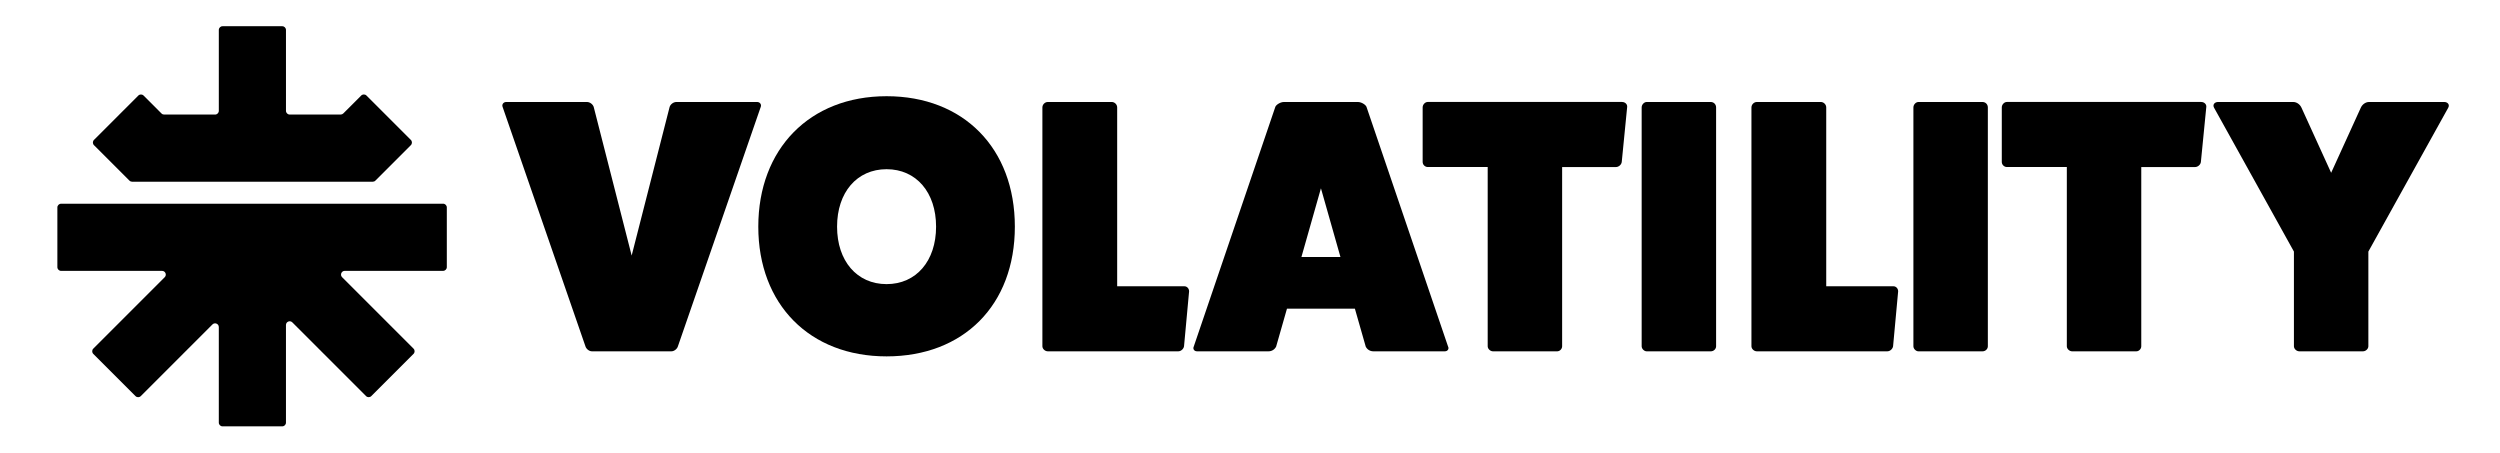
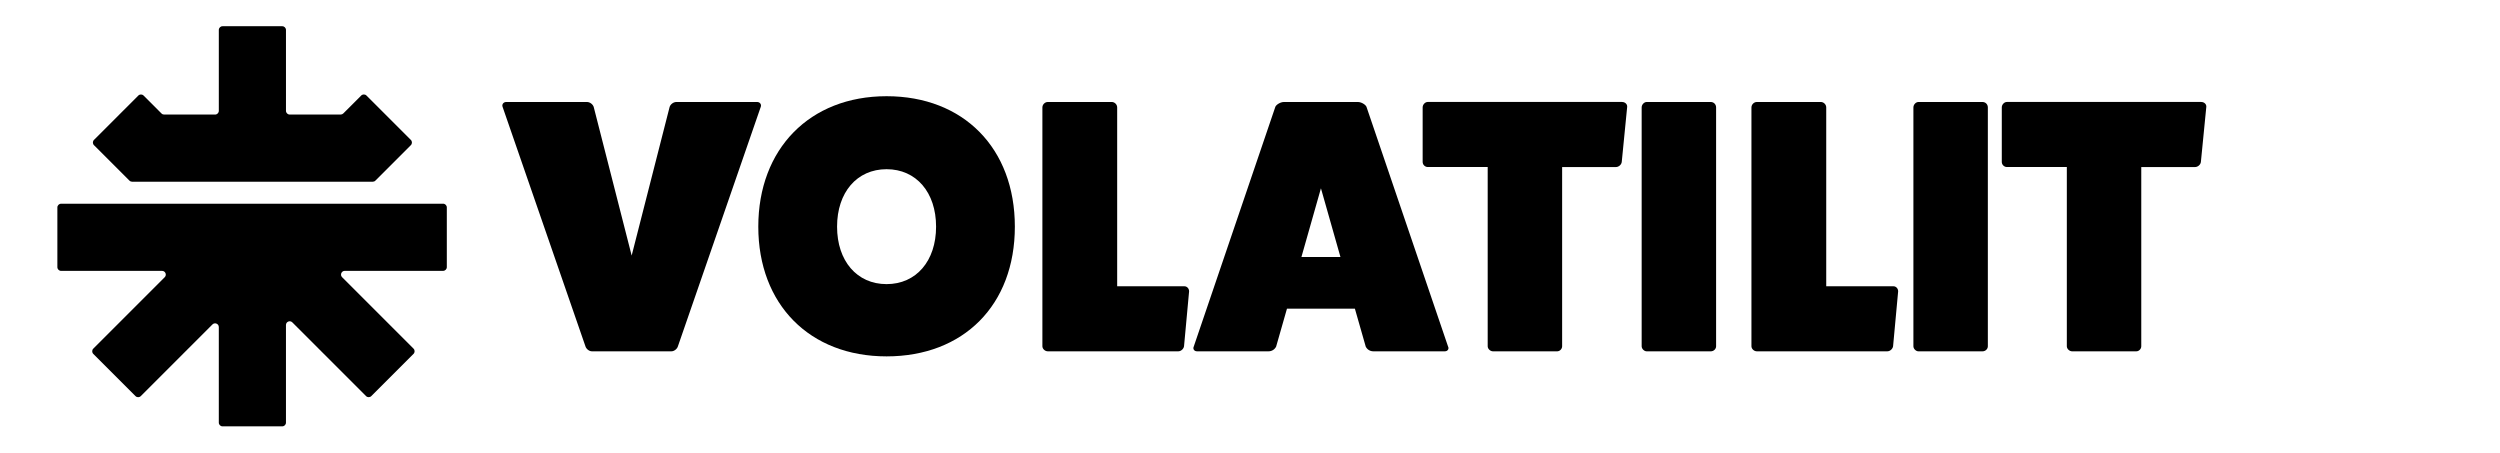
<svg xmlns="http://www.w3.org/2000/svg" id="Layer_1" viewBox="0 0 1160 210">
  <g>
    <path d="M351.28,47.32c1.34,0,2.18,1.17,1.68,2.35l-38.4,110.99c-.33,1.17-1.68,2.35-3.02,2.35h-36.89c-1.34,0-2.68-1.17-3.02-2.35l-38.4-110.99c-.5-1.17,.34-2.35,1.68-2.35h37.39c1.51,0,2.85,1.17,3.19,2.35l17.6,68.91,17.6-68.91c.33-1.17,1.68-2.35,3.19-2.35h37.39Z" />
    <path d="M411.37,165.36c-35.71,0-59.52-24.14-59.52-60.19s23.81-60.53,59.52-60.53,59.52,24.14,59.52,60.53-23.81,60.19-59.52,60.19Zm0-86.85c-13.75,0-22.97,10.73-22.97,26.66s9.22,26.66,22.97,26.66,22.97-10.73,22.97-26.66-9.22-26.66-22.97-26.66Z" />
    <path d="M549.56,132.83c1.17,0,2.18,1.01,2.18,2.35l-2.35,25.48c-.17,1.17-1.34,2.35-2.68,2.35h-60.53c-1.34,0-2.51-1.17-2.51-2.35V49.84c0-1.34,1.17-2.52,2.51-2.52h29.68c1.34,0,2.51,1.17,2.51,2.52v82.99h31.19Z" />
    <path d="M671.93,160.83c.5,1.01-.17,2.18-1.51,2.18h-33.2c-1.51,0-2.85-.84-3.52-2.18l-5.03-17.6h-31.52l-5.03,17.6c-.67,1.34-2.01,2.18-3.52,2.18h-33.2c-1.34,0-2.01-1.17-1.51-2.18l37.89-111.33c.5-1.01,2.35-2.18,4.02-2.18h34.2c1.68,0,3.52,1.17,4.02,2.18l37.89,111.33Zm-59.02-73.44l-9.05,31.86h18.11l-9.05-31.86Z" />
    <path d="M752.65,47.32c1.51,0,2.51,1.17,2.35,2.35l-2.51,25.49c-.17,1.34-1.51,2.35-2.68,2.35h-24.98v83.16c0,1.17-1.01,2.35-2.35,2.35h-29.68c-1.34,0-2.51-1.17-2.51-2.35V77.5h-27.83c-1.17,0-2.35-1.01-2.35-2.35v-25.32c0-1.34,1.17-2.52,2.35-2.52h90.2Z" />
    <path d="M793.76,47.32c1.51,0,2.51,1.17,2.51,2.52v110.83c0,1.17-1.01,2.35-2.51,2.35h-29.68c-1.17,0-2.35-1.17-2.35-2.35V49.84c0-1.34,1.17-2.52,2.35-2.52h29.68Z" />
    <path d="M878.56,132.83c1.17,0,2.18,1.01,2.18,2.35l-2.35,25.48c-.17,1.17-1.34,2.35-2.68,2.35h-60.53c-1.34,0-2.51-1.17-2.51-2.35V49.84c0-1.34,1.17-2.52,2.51-2.52h29.68c1.34,0,2.51,1.17,2.51,2.52v82.99h31.19Z" />
    <path d="M919.85,47.32c1.51,0,2.51,1.17,2.51,2.52v110.83c0,1.17-1.01,2.35-2.51,2.35h-29.68c-1.17,0-2.35-1.17-2.35-2.35V49.84c0-1.34,1.17-2.52,2.35-2.52h29.68Z" />
    <path d="M1021.37,47.32c1.51,0,2.52,1.17,2.35,2.35l-2.51,25.49c-.17,1.34-1.51,2.35-2.68,2.35h-24.98v83.16c0,1.17-1.01,2.35-2.35,2.35h-29.68c-1.34,0-2.51-1.17-2.51-2.35V77.5h-27.83c-1.17,0-2.35-1.01-2.35-2.35v-25.32c0-1.34,1.17-2.52,2.35-2.52h90.2Z" />
-     <path d="M1134.13,47.32c1.51,0,2.68,1.17,1.84,2.68l-37.05,66.73v43.93c0,1.17-1.17,2.35-2.51,2.35h-29.51c-1.34,0-2.52-1.17-2.52-2.35v-43.93l-37.05-66.73c-.84-1.51,.33-2.68,1.84-2.68h34.87c1.68,0,3.19,1.17,3.86,2.68l13.75,30.18,13.75-30.18c.67-1.51,2.18-2.68,3.86-2.68h34.87Z" />
  </g>
  <g>
    <path d="M205.61,94.53H28.35c-.95,0-1.73,.77-1.73,1.73v27.7c0,.95,.77,1.73,1.73,1.73h46.85c1.54,0,2.31,1.86,1.22,2.95l-33.13,33.13c-.67,.67-.67,1.77,0,2.44l19.59,19.59c.67,.67,1.77,.67,2.44,0l33.26-33.26c1.09-1.09,2.95-.32,2.95,1.22v44.34c0,.95,.77,1.73,1.73,1.73h27.7c.95,0,1.73-.77,1.73-1.73v-45.3c0-1.54,1.86-2.31,2.95-1.22l34.21,34.21c.67,.67,1.77,.67,2.44,0l19.59-19.59c.67-.67,.67-1.77,0-2.44l-33.13-33.13c-1.09-1.09-.32-2.95,1.22-2.95h45.63c.95,0,1.73-.77,1.73-1.73v-27.7c0-.95-.77-1.73-1.73-1.73Z" />
    <path d="M190.62,64.91l-20.58-20.58c-.67-.67-1.77-.67-2.44,0l-8.31,8.31c-.32,.32-.76,.51-1.22,.51h-23.65c-.95,0-1.73-.77-1.73-1.73V13.9c0-.95-.77-1.73-1.73-1.73h-27.7c-.95,0-1.73,.77-1.73,1.73V51.43c0,.95-.77,1.73-1.73,1.73h-23.65c-.46,0-.9-.18-1.22-.51l-8.31-8.31c-.67-.67-1.77-.67-2.44,0l-20.58,20.58c-.67,.67-.67,1.77,0,2.44l16.45,16.45c.32,.32,.76,.51,1.22,.51h111.69c.46,0,.9-.18,1.22-.51l16.45-16.45c.67-.67,.67-1.77,0-2.44Z" />
  </g>
</svg>